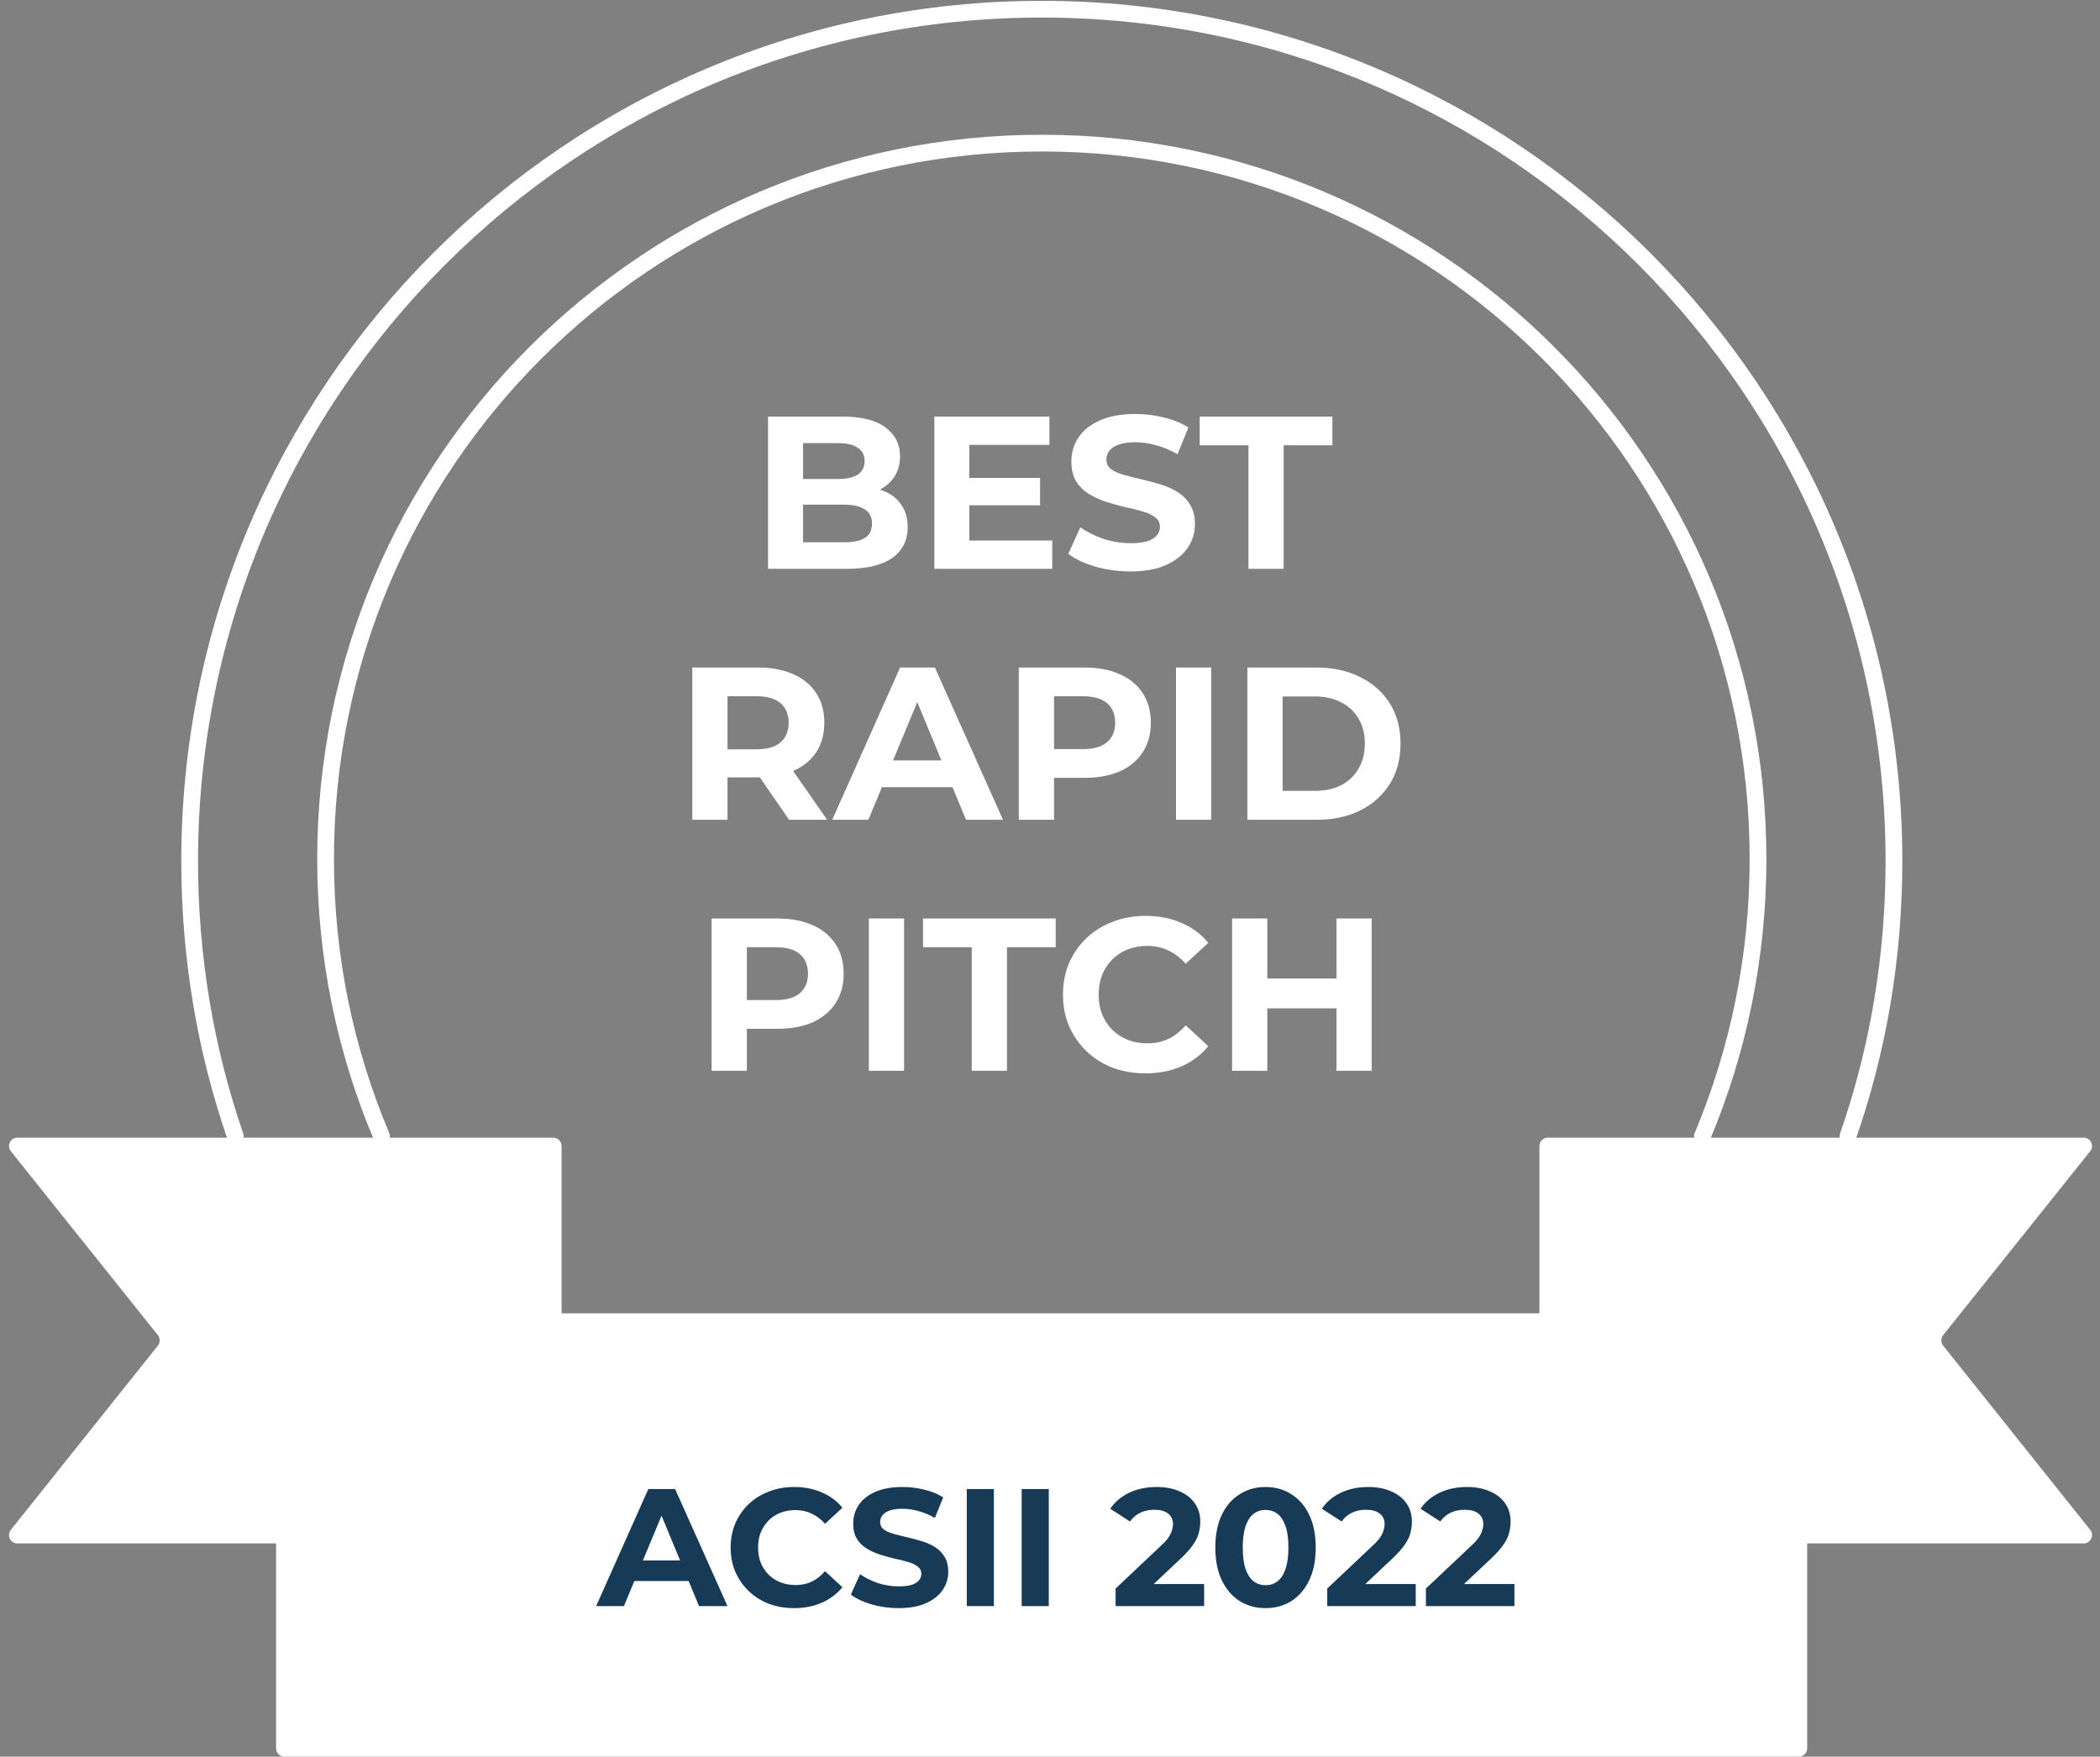
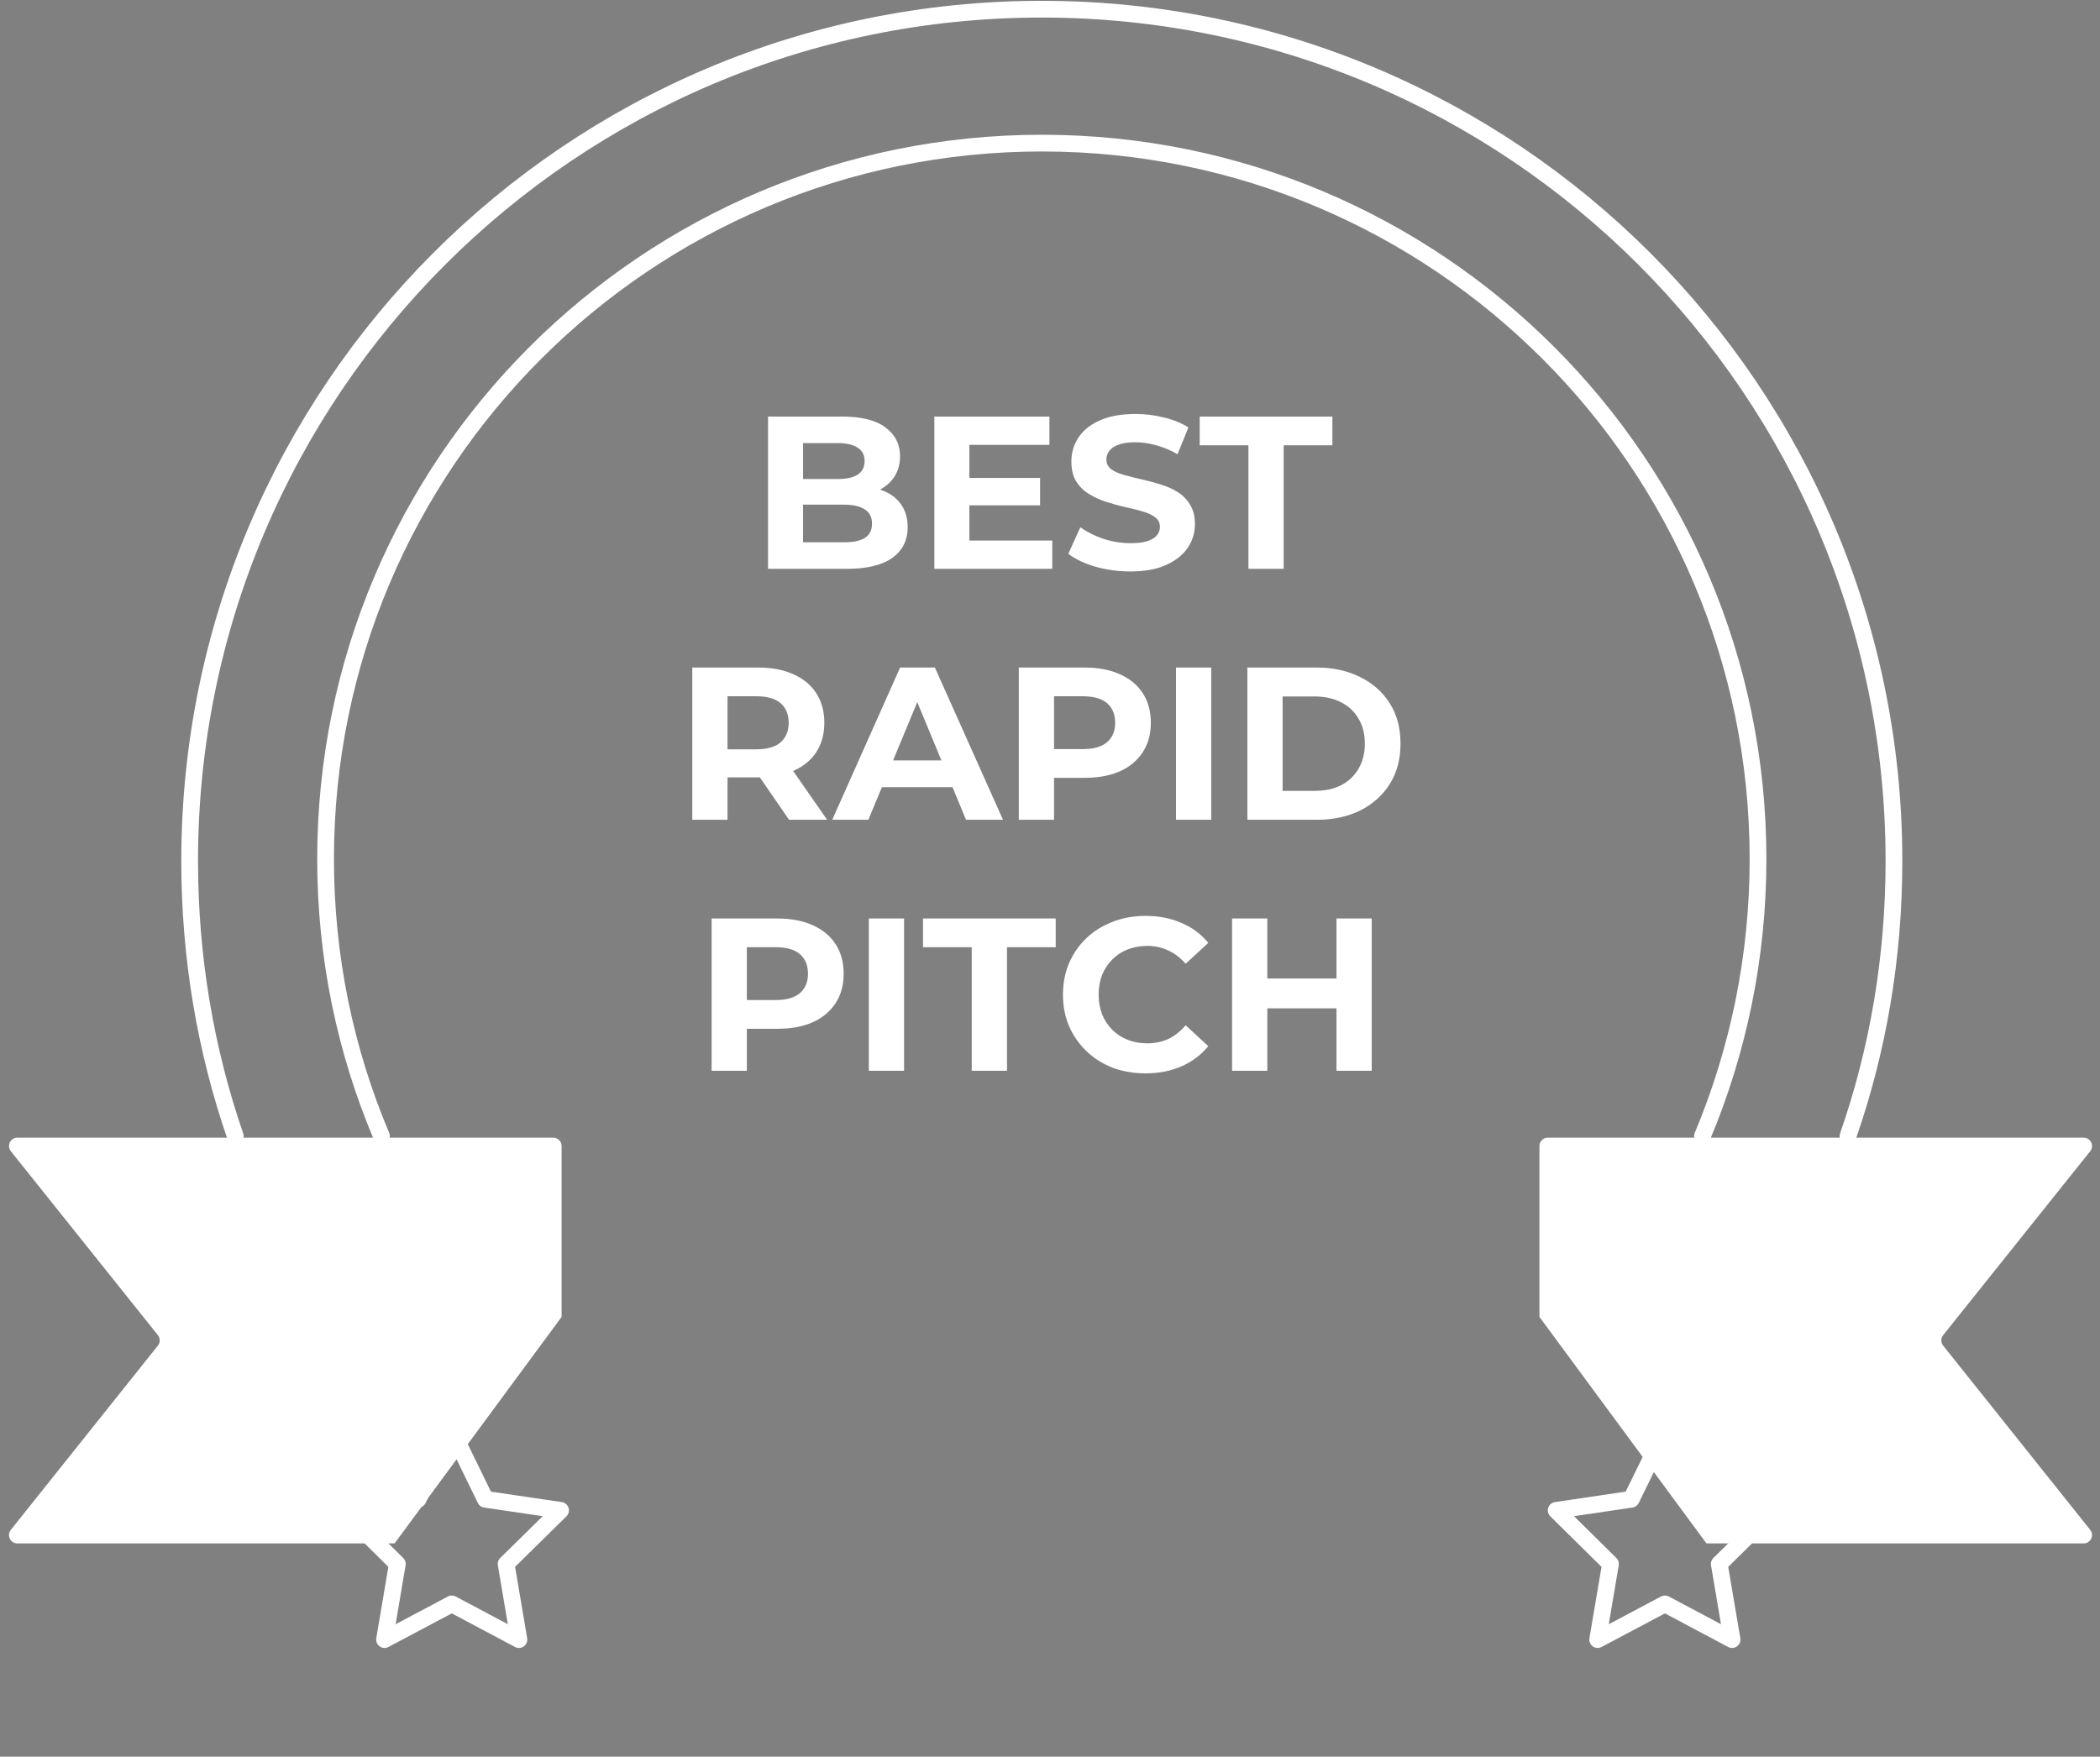
<svg xmlns="http://www.w3.org/2000/svg" width="251" height="210" viewBox="0 0 251 210" fill="none">
  <rect x="0" y="0" width="251" height="210" fill="#808080" stroke="none" />
  <path d="M67.124 157.426V137C67.124 136.448 66.676 136 66.124 136H2.08C1.241 136 0.775 136.97 1.298 137.624L18.872 159.609C19.163 159.974 19.163 160.492 18.872 160.857L1.296 182.881C0.773 183.536 1.239 184.505 2.077 184.505H47.161" fill="url(#paint0_linear_6_17)" />
  <path d="M184 157.426V137C184 136.448 184.448 136 185 136H249.044C249.883 136 250.349 136.97 249.826 137.624L232.252 159.609C231.961 159.974 231.961 160.492 232.252 160.857L249.828 182.881C250.351 183.536 249.885 184.505 249.047 184.505H203.963" fill="white" />
  <path d="M45.596 135.82C41.287 125.621 38.915 114.434 38.915 102.693C38.915 55.414 77.26 17.108 124.539 17.108C171.779 17.108 210.125 55.414 210.125 102.693C210.125 114.434 207.753 125.621 203.483 135.82" stroke="url(#paint1_linear_6_17)" stroke-width="2" stroke-miterlimit="10" stroke-linecap="round" stroke-linejoin="round" />
  <path d="M220.877 135.821C224.475 125.503 226.372 114.434 226.372 102.931C226.372 46.717 180.753 1.098 124.5 1.098C68.287 1.098 22.668 46.717 22.668 102.931C22.668 114.434 24.565 125.503 28.123 135.821" stroke="url(#paint2_linear_6_17)" stroke-width="2" stroke-miterlimit="10" stroke-linecap="round" stroke-linejoin="round" />
-   <path d="M215 157H34C33.448 157 33 157.448 33 158V209C33 209.552 33.448 210 34 210H215C215.552 210 216 209.552 216 209V158C216 157.448 215.552 157 215 157Z" fill="url(#paint3_linear_6_17)" />
  <path d="M199 171L203.012 179.227L212 180.553L205.492 186.958L207.024 196L199 191.735L190.96 196L192.492 186.958L186 180.553L194.972 179.227L199 171Z" stroke="white" stroke-width="2" stroke-miterlimit="10" stroke-linecap="round" stroke-linejoin="round" />
  <path d="M54 171L58.012 179.227L67 180.553L60.492 186.958L62.024 196L54 191.735L45.96 196L47.492 186.958L41 180.553L49.972 179.227L54 171Z" stroke="white" stroke-width="2" stroke-miterlimit="10" stroke-linecap="round" stroke-linejoin="round" />
-   <path d="M71.252 192L77.492 178H80.692L86.952 192H83.552L78.432 179.64H79.712L74.572 192H71.252ZM74.372 189L75.232 186.54H82.432L83.312 189H74.372ZM94.909 192.24C93.829 192.24 92.822 192.067 91.889 191.72C90.969 191.36 90.169 190.853 89.489 190.2C88.809 189.547 88.275 188.78 87.889 187.9C87.516 187.02 87.329 186.053 87.329 185C87.329 183.947 87.516 182.98 87.889 182.1C88.275 181.22 88.809 180.453 89.489 179.8C90.182 179.147 90.989 178.647 91.909 178.3C92.829 177.94 93.835 177.76 94.929 177.76C96.142 177.76 97.236 177.973 98.209 178.4C99.195 178.813 100.022 179.427 100.689 180.24L98.609 182.16C98.129 181.613 97.596 181.207 97.009 180.94C96.422 180.66 95.782 180.52 95.089 180.52C94.436 180.52 93.835 180.627 93.289 180.84C92.742 181.053 92.269 181.36 91.869 181.76C91.469 182.16 91.156 182.633 90.929 183.18C90.716 183.727 90.609 184.333 90.609 185C90.609 185.667 90.716 186.273 90.929 186.82C91.156 187.367 91.469 187.84 91.869 188.24C92.269 188.64 92.742 188.947 93.289 189.16C93.835 189.373 94.436 189.48 95.089 189.48C95.782 189.48 96.422 189.347 97.009 189.08C97.596 188.8 98.129 188.38 98.609 187.82L100.689 189.74C100.022 190.553 99.195 191.173 98.209 191.6C97.236 192.027 96.135 192.24 94.909 192.24ZM107.399 192.24C106.279 192.24 105.205 192.093 104.179 191.8C103.152 191.493 102.325 191.1 101.699 190.62L102.799 188.18C103.399 188.607 104.105 188.96 104.919 189.24C105.745 189.507 106.579 189.64 107.419 189.64C108.059 189.64 108.572 189.58 108.959 189.46C109.359 189.327 109.652 189.147 109.839 188.92C110.025 188.693 110.119 188.433 110.119 188.14C110.119 187.767 109.972 187.473 109.679 187.26C109.385 187.033 108.999 186.853 108.519 186.72C108.039 186.573 107.505 186.44 106.919 186.32C106.345 186.187 105.765 186.027 105.179 185.84C104.605 185.653 104.079 185.413 103.599 185.12C103.119 184.827 102.725 184.44 102.419 183.96C102.125 183.48 101.979 182.867 101.979 182.12C101.979 181.32 102.192 180.593 102.619 179.94C103.059 179.273 103.712 178.747 104.579 178.36C105.459 177.96 106.559 177.76 107.879 177.76C108.759 177.76 109.625 177.867 110.479 178.08C111.332 178.28 112.085 178.587 112.739 179L111.739 181.46C111.085 181.087 110.432 180.813 109.779 180.64C109.125 180.453 108.485 180.36 107.859 180.36C107.232 180.36 106.719 180.433 106.319 180.58C105.919 180.727 105.632 180.92 105.459 181.16C105.285 181.387 105.199 181.653 105.199 181.96C105.199 182.32 105.345 182.613 105.639 182.84C105.932 183.053 106.319 183.227 106.799 183.36C107.279 183.493 107.805 183.627 108.379 183.76C108.965 183.893 109.545 184.047 110.119 184.22C110.705 184.393 111.239 184.627 111.719 184.92C112.199 185.213 112.585 185.6 112.879 186.08C113.185 186.56 113.339 187.167 113.339 187.9C113.339 188.687 113.119 189.407 112.679 190.06C112.239 190.713 111.579 191.24 110.699 191.64C109.832 192.04 108.732 192.24 107.399 192.24ZM115.553 192V178H118.793V192H115.553ZM122.115 192V178H125.355V192H122.115ZM133.342 192V189.9L138.742 184.8C139.168 184.413 139.482 184.067 139.682 183.76C139.882 183.453 140.015 183.173 140.082 182.92C140.162 182.667 140.202 182.433 140.202 182.22C140.202 181.66 140.008 181.233 139.622 180.94C139.248 180.633 138.695 180.48 137.962 180.48C137.375 180.48 136.828 180.593 136.322 180.82C135.828 181.047 135.408 181.4 135.062 181.88L132.702 180.36C133.235 179.56 133.982 178.927 134.942 178.46C135.902 177.993 137.008 177.76 138.262 177.76C139.302 177.76 140.208 177.933 140.982 178.28C141.768 178.613 142.375 179.087 142.802 179.7C143.242 180.313 143.462 181.047 143.462 181.9C143.462 182.353 143.402 182.807 143.282 183.26C143.175 183.7 142.948 184.167 142.602 184.66C142.268 185.153 141.775 185.707 141.122 186.32L136.642 190.54L136.022 189.36H143.922V192H133.342ZM151.259 192.24C150.112 192.24 149.085 191.96 148.179 191.4C147.272 190.827 146.559 190 146.039 188.92C145.519 187.84 145.259 186.533 145.259 185C145.259 183.467 145.519 182.16 146.039 181.08C146.559 180 147.272 179.18 148.179 178.62C149.085 178.047 150.112 177.76 151.259 177.76C152.419 177.76 153.445 178.047 154.339 178.62C155.245 179.18 155.959 180 156.479 181.08C156.999 182.16 157.259 183.467 157.259 185C157.259 186.533 156.999 187.84 156.479 188.92C155.959 190 155.245 190.827 154.339 191.4C153.445 191.96 152.419 192.24 151.259 192.24ZM151.259 189.5C151.805 189.5 152.279 189.347 152.679 189.04C153.092 188.733 153.412 188.247 153.639 187.58C153.879 186.913 153.999 186.053 153.999 185C153.999 183.947 153.879 183.087 153.639 182.42C153.412 181.753 153.092 181.267 152.679 180.96C152.279 180.653 151.805 180.5 151.259 180.5C150.725 180.5 150.252 180.653 149.839 180.96C149.439 181.267 149.119 181.753 148.879 182.42C148.652 183.087 148.539 183.947 148.539 185C148.539 186.053 148.652 186.913 148.879 187.58C149.119 188.247 149.439 188.733 149.839 189.04C150.252 189.347 150.725 189.5 151.259 189.5ZM158.635 192V189.9L164.035 184.8C164.461 184.413 164.775 184.067 164.975 183.76C165.175 183.453 165.308 183.173 165.375 182.92C165.455 182.667 165.495 182.433 165.495 182.22C165.495 181.66 165.301 181.233 164.915 180.94C164.541 180.633 163.988 180.48 163.255 180.48C162.668 180.48 162.121 180.593 161.615 180.82C161.121 181.047 160.701 181.4 160.355 181.88L157.995 180.36C158.528 179.56 159.275 178.927 160.235 178.46C161.195 177.993 162.301 177.76 163.555 177.76C164.595 177.76 165.501 177.933 166.275 178.28C167.061 178.613 167.668 179.087 168.095 179.7C168.535 180.313 168.755 181.047 168.755 181.9C168.755 182.353 168.695 182.807 168.575 183.26C168.468 183.7 168.241 184.167 167.895 184.66C167.561 185.153 167.068 185.707 166.415 186.32L161.935 190.54L161.315 189.36H169.215V192H158.635ZM170.431 192V189.9L175.831 184.8C176.258 184.413 176.571 184.067 176.771 183.76C176.971 183.453 177.105 183.173 177.171 182.92C177.251 182.667 177.291 182.433 177.291 182.22C177.291 181.66 177.098 181.233 176.711 180.94C176.338 180.633 175.785 180.48 175.051 180.48C174.465 180.48 173.918 180.593 173.411 180.82C172.918 181.047 172.498 181.4 172.151 181.88L169.791 180.36C170.325 179.56 171.071 178.927 172.031 178.46C172.991 177.993 174.098 177.76 175.351 177.76C176.391 177.76 177.298 177.933 178.071 178.28C178.858 178.613 179.465 179.087 179.891 179.7C180.331 180.313 180.551 181.047 180.551 181.9C180.551 182.353 180.491 182.807 180.371 183.26C180.265 183.7 180.038 184.167 179.691 184.66C179.358 185.153 178.865 185.707 178.211 186.32L173.731 190.54L173.111 189.36H181.011V192H170.431Z" fill="#173A57" />
  <path d="M91.797 68V49.8H100.689C102.977 49.8 104.693 50.233 105.837 51.1C106.998 51.967 107.579 53.111 107.579 54.532C107.579 55.485 107.345 56.317 106.877 57.028C106.409 57.721 105.767 58.259 104.953 58.64C104.138 59.021 103.202 59.212 102.145 59.212L102.639 58.146C103.783 58.146 104.797 58.337 105.681 58.718C106.565 59.082 107.249 59.628 107.735 60.356C108.237 61.084 108.489 61.977 108.489 63.034C108.489 64.594 107.873 65.816 106.643 66.7C105.412 67.567 103.601 68 101.209 68H91.797ZM95.983 64.828H100.897C101.989 64.828 102.812 64.655 103.367 64.308C103.939 63.944 104.225 63.372 104.225 62.592C104.225 61.829 103.939 61.266 103.367 60.902C102.812 60.521 101.989 60.33 100.897 60.33H95.671V57.262H100.169C101.191 57.262 101.971 57.089 102.509 56.742C103.063 56.378 103.341 55.832 103.341 55.104C103.341 54.393 103.063 53.865 102.509 53.518C101.971 53.154 101.191 52.972 100.169 52.972H95.983V64.828ZM115.552 57.132H124.314V60.408H115.552V57.132ZM115.864 64.62H125.77V68H111.678V49.8H125.432V53.18H115.864V64.62ZM135.101 68.312C133.645 68.312 132.25 68.121 130.915 67.74C129.58 67.341 128.506 66.83 127.691 66.206L129.121 63.034C129.901 63.589 130.82 64.048 131.877 64.412C132.952 64.759 134.035 64.932 135.127 64.932C135.959 64.932 136.626 64.854 137.129 64.698C137.649 64.525 138.03 64.291 138.273 63.996C138.516 63.701 138.637 63.363 138.637 62.982C138.637 62.497 138.446 62.115 138.065 61.838C137.684 61.543 137.181 61.309 136.557 61.136C135.933 60.945 135.24 60.772 134.477 60.616C133.732 60.443 132.978 60.235 132.215 59.992C131.47 59.749 130.785 59.437 130.161 59.056C129.537 58.675 129.026 58.172 128.627 57.548C128.246 56.924 128.055 56.127 128.055 55.156C128.055 54.116 128.332 53.171 128.887 52.322C129.459 51.455 130.308 50.771 131.435 50.268C132.579 49.748 134.009 49.488 135.725 49.488C136.869 49.488 137.996 49.627 139.105 49.904C140.214 50.164 141.194 50.563 142.043 51.1L140.743 54.298C139.894 53.813 139.044 53.457 138.195 53.232C137.346 52.989 136.514 52.868 135.699 52.868C134.884 52.868 134.217 52.963 133.697 53.154C133.177 53.345 132.804 53.596 132.579 53.908C132.354 54.203 132.241 54.549 132.241 54.948C132.241 55.416 132.432 55.797 132.813 56.092C133.194 56.369 133.697 56.595 134.321 56.768C134.945 56.941 135.63 57.115 136.375 57.288C137.138 57.461 137.892 57.661 138.637 57.886C139.4 58.111 140.093 58.415 140.717 58.796C141.341 59.177 141.844 59.68 142.225 60.304C142.624 60.928 142.823 61.717 142.823 62.67C142.823 63.693 142.537 64.629 141.965 65.478C141.393 66.327 140.535 67.012 139.391 67.532C138.264 68.052 136.834 68.312 135.101 68.312ZM149.217 68V53.232H143.393V49.8H159.253V53.232H153.429V68H149.217ZM82.745 98V79.8H90.623C92.252 79.8 93.656 80.069 94.835 80.606C96.014 81.126 96.924 81.88 97.565 82.868C98.206 83.856 98.527 85.035 98.527 86.404C98.527 87.756 98.206 88.926 97.565 89.914C96.924 90.885 96.014 91.63 94.835 92.15C93.656 92.67 92.252 92.93 90.623 92.93H85.085L86.957 91.084V98H82.745ZM94.315 98L89.765 91.396H94.263L98.865 98H94.315ZM86.957 91.552L85.085 89.576H90.389C91.689 89.576 92.66 89.299 93.301 88.744C93.942 88.172 94.263 87.392 94.263 86.404C94.263 85.399 93.942 84.619 93.301 84.064C92.66 83.509 91.689 83.232 90.389 83.232H85.085L86.957 81.23V91.552ZM99.472 98L107.584 79.8H111.744L119.882 98H115.462L108.806 81.932H110.47L103.788 98H99.472ZM103.528 94.1L104.646 90.902H114.006L115.15 94.1H103.528ZM121.77 98V79.8H129.648C131.278 79.8 132.682 80.069 133.86 80.606C135.039 81.126 135.949 81.88 136.59 82.868C137.232 83.856 137.552 85.035 137.552 86.404C137.552 87.756 137.232 88.926 136.59 89.914C135.949 90.902 135.039 91.665 133.86 92.202C132.682 92.722 131.278 92.982 129.648 92.982H124.11L125.982 91.084V98H121.77ZM125.982 91.552L124.11 89.55H129.414C130.714 89.55 131.685 89.273 132.326 88.718C132.968 88.163 133.288 87.392 133.288 86.404C133.288 85.399 132.968 84.619 132.326 84.064C131.685 83.509 130.714 83.232 129.414 83.232H124.11L125.982 81.23V91.552ZM140.559 98V79.8H144.771V98H140.559ZM149.091 98V79.8H157.359C159.335 79.8 161.077 80.181 162.585 80.944C164.093 81.689 165.271 82.738 166.121 84.09C166.97 85.442 167.395 87.045 167.395 88.9C167.395 90.737 166.97 92.341 166.121 93.71C165.271 95.062 164.093 96.119 162.585 96.882C161.077 97.627 159.335 98 157.359 98H149.091ZM153.303 94.542H157.151C158.364 94.542 159.413 94.317 160.297 93.866C161.198 93.398 161.891 92.739 162.377 91.89C162.879 91.041 163.131 90.044 163.131 88.9C163.131 87.739 162.879 86.742 162.377 85.91C161.891 85.061 161.198 84.411 160.297 83.96C159.413 83.492 158.364 83.258 157.151 83.258H153.303V94.542ZM85.055 128V109.8H92.933C94.563 109.8 95.967 110.069 97.145 110.606C98.324 111.126 99.234 111.88 99.876 112.868C100.517 113.856 100.837 115.035 100.837 116.404C100.837 117.756 100.517 118.926 99.876 119.914C99.234 120.902 98.324 121.665 97.145 122.202C95.967 122.722 94.563 122.982 92.933 122.982H87.395L89.267 121.084V128H85.055ZM89.267 121.552L87.395 119.55H92.7C93.999 119.55 94.97 119.273 95.612 118.718C96.253 118.163 96.573 117.392 96.573 116.404C96.573 115.399 96.253 114.619 95.612 114.064C94.97 113.509 93.999 113.232 92.7 113.232H87.395L89.267 111.23V121.552ZM103.845 128V109.8H108.057V128H103.845ZM116.146 128V113.232H110.322V109.8H126.182V113.232H120.358V128H116.146ZM136.904 128.312C135.5 128.312 134.191 128.087 132.978 127.636C131.782 127.168 130.742 126.509 129.858 125.66C128.974 124.811 128.281 123.814 127.778 122.67C127.293 121.526 127.05 120.269 127.05 118.9C127.05 117.531 127.293 116.274 127.778 115.13C128.281 113.986 128.974 112.989 129.858 112.14C130.759 111.291 131.808 110.641 133.004 110.19C134.2 109.722 135.509 109.488 136.93 109.488C138.507 109.488 139.929 109.765 141.194 110.32C142.477 110.857 143.551 111.655 144.418 112.712L141.714 115.208C141.09 114.497 140.397 113.969 139.634 113.622C138.871 113.258 138.039 113.076 137.138 113.076C136.289 113.076 135.509 113.215 134.798 113.492C134.087 113.769 133.472 114.168 132.952 114.688C132.432 115.208 132.025 115.823 131.73 116.534C131.453 117.245 131.314 118.033 131.314 118.9C131.314 119.767 131.453 120.555 131.73 121.266C132.025 121.977 132.432 122.592 132.952 123.112C133.472 123.632 134.087 124.031 134.798 124.308C135.509 124.585 136.289 124.724 137.138 124.724C138.039 124.724 138.871 124.551 139.634 124.204C140.397 123.84 141.09 123.294 141.714 122.566L144.418 125.062C143.551 126.119 142.477 126.925 141.194 127.48C139.929 128.035 138.499 128.312 136.904 128.312ZM159.742 109.8H163.954V128H159.742V109.8ZM151.474 128H147.262V109.8H151.474V128ZM160.054 120.538H151.162V116.976H160.054V120.538Z" fill="white" />
  <defs>
    <linearGradient id="paint0_linear_6_17" x1="33.562" y1="136" x2="33.562" y2="184.505" gradientUnits="userSpaceOnUse">
      <stop stop-color="white" />
      <stop offset="1" stop-color="white" />
    </linearGradient>
    <linearGradient id="paint1_linear_6_17" x1="124.52" y1="17.108" x2="124.52" y2="135.82" gradientUnits="userSpaceOnUse">
      <stop stop-color="white" />
      <stop offset="1" stop-color="white" />
    </linearGradient>
    <linearGradient id="paint2_linear_6_17" x1="124.52" y1="1.098" x2="124.52" y2="135.821" gradientUnits="userSpaceOnUse">
      <stop stop-color="white" />
      <stop offset="1" stop-color="white" />
    </linearGradient>
    <linearGradient id="paint3_linear_6_17" x1="124.5" y1="157" x2="124.5" y2="210" gradientUnits="userSpaceOnUse">
      <stop stop-color="white" />
      <stop offset="1" stop-color="white" />
    </linearGradient>
  </defs>
</svg>